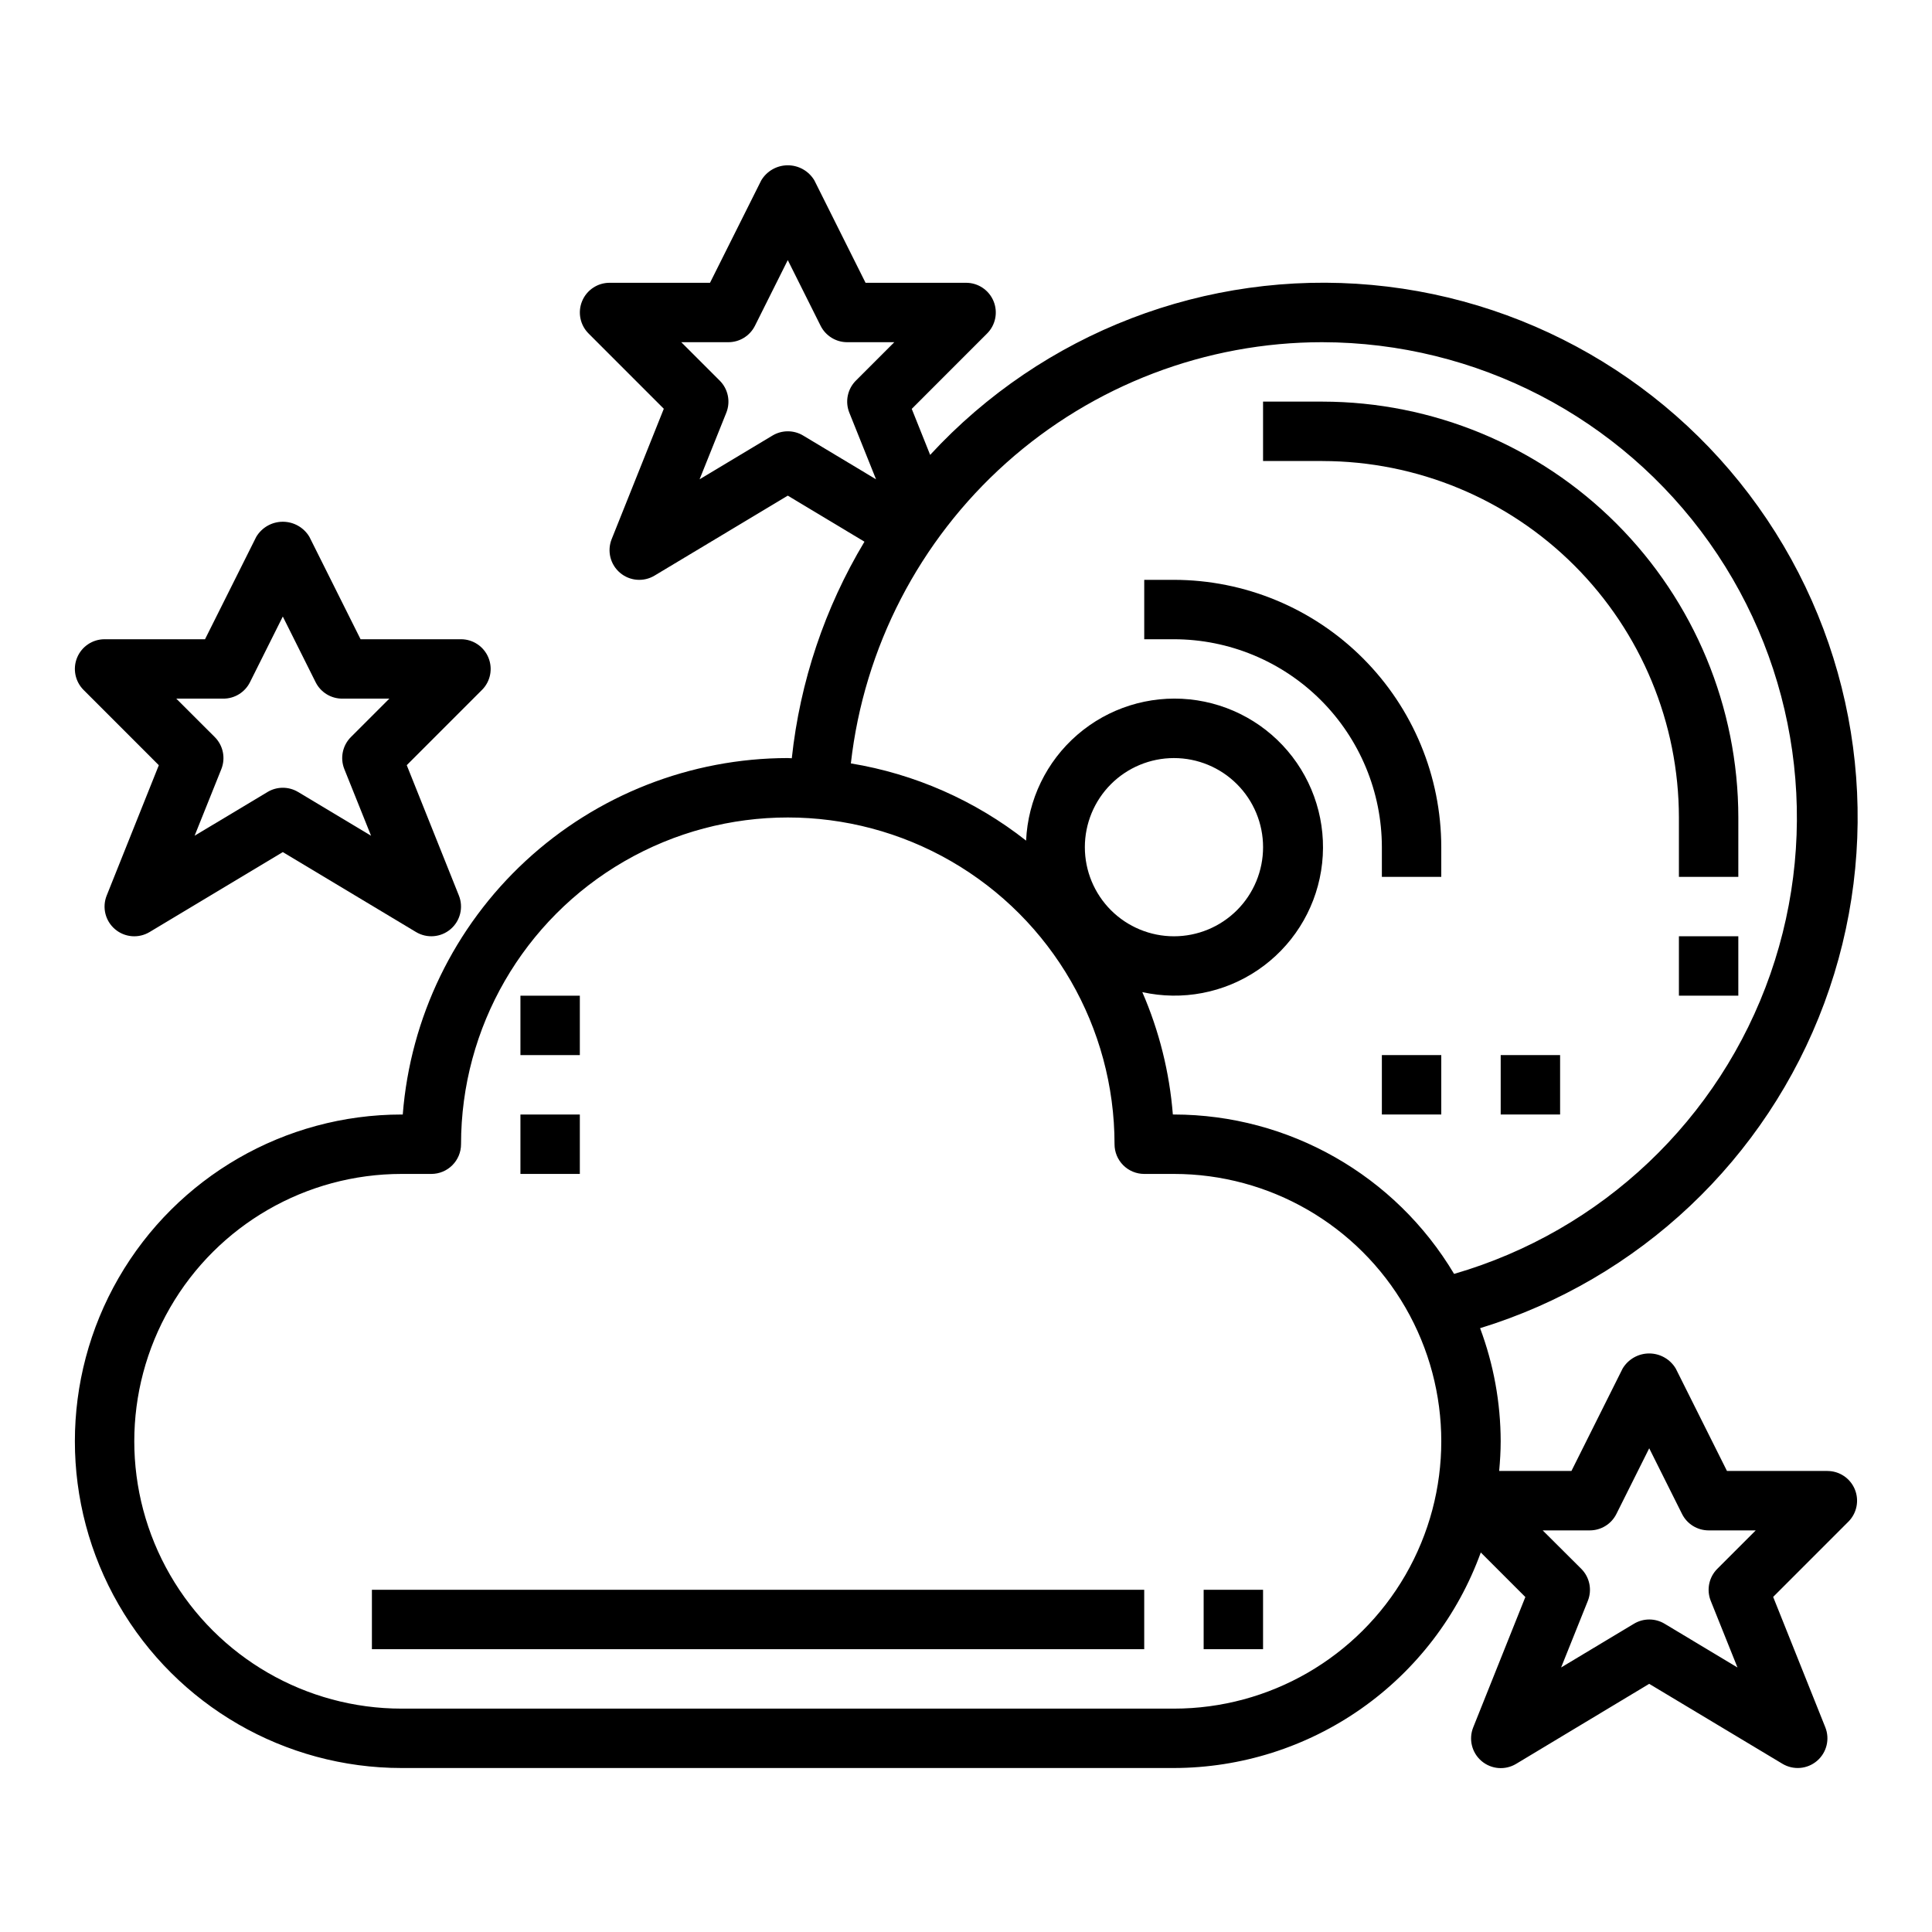
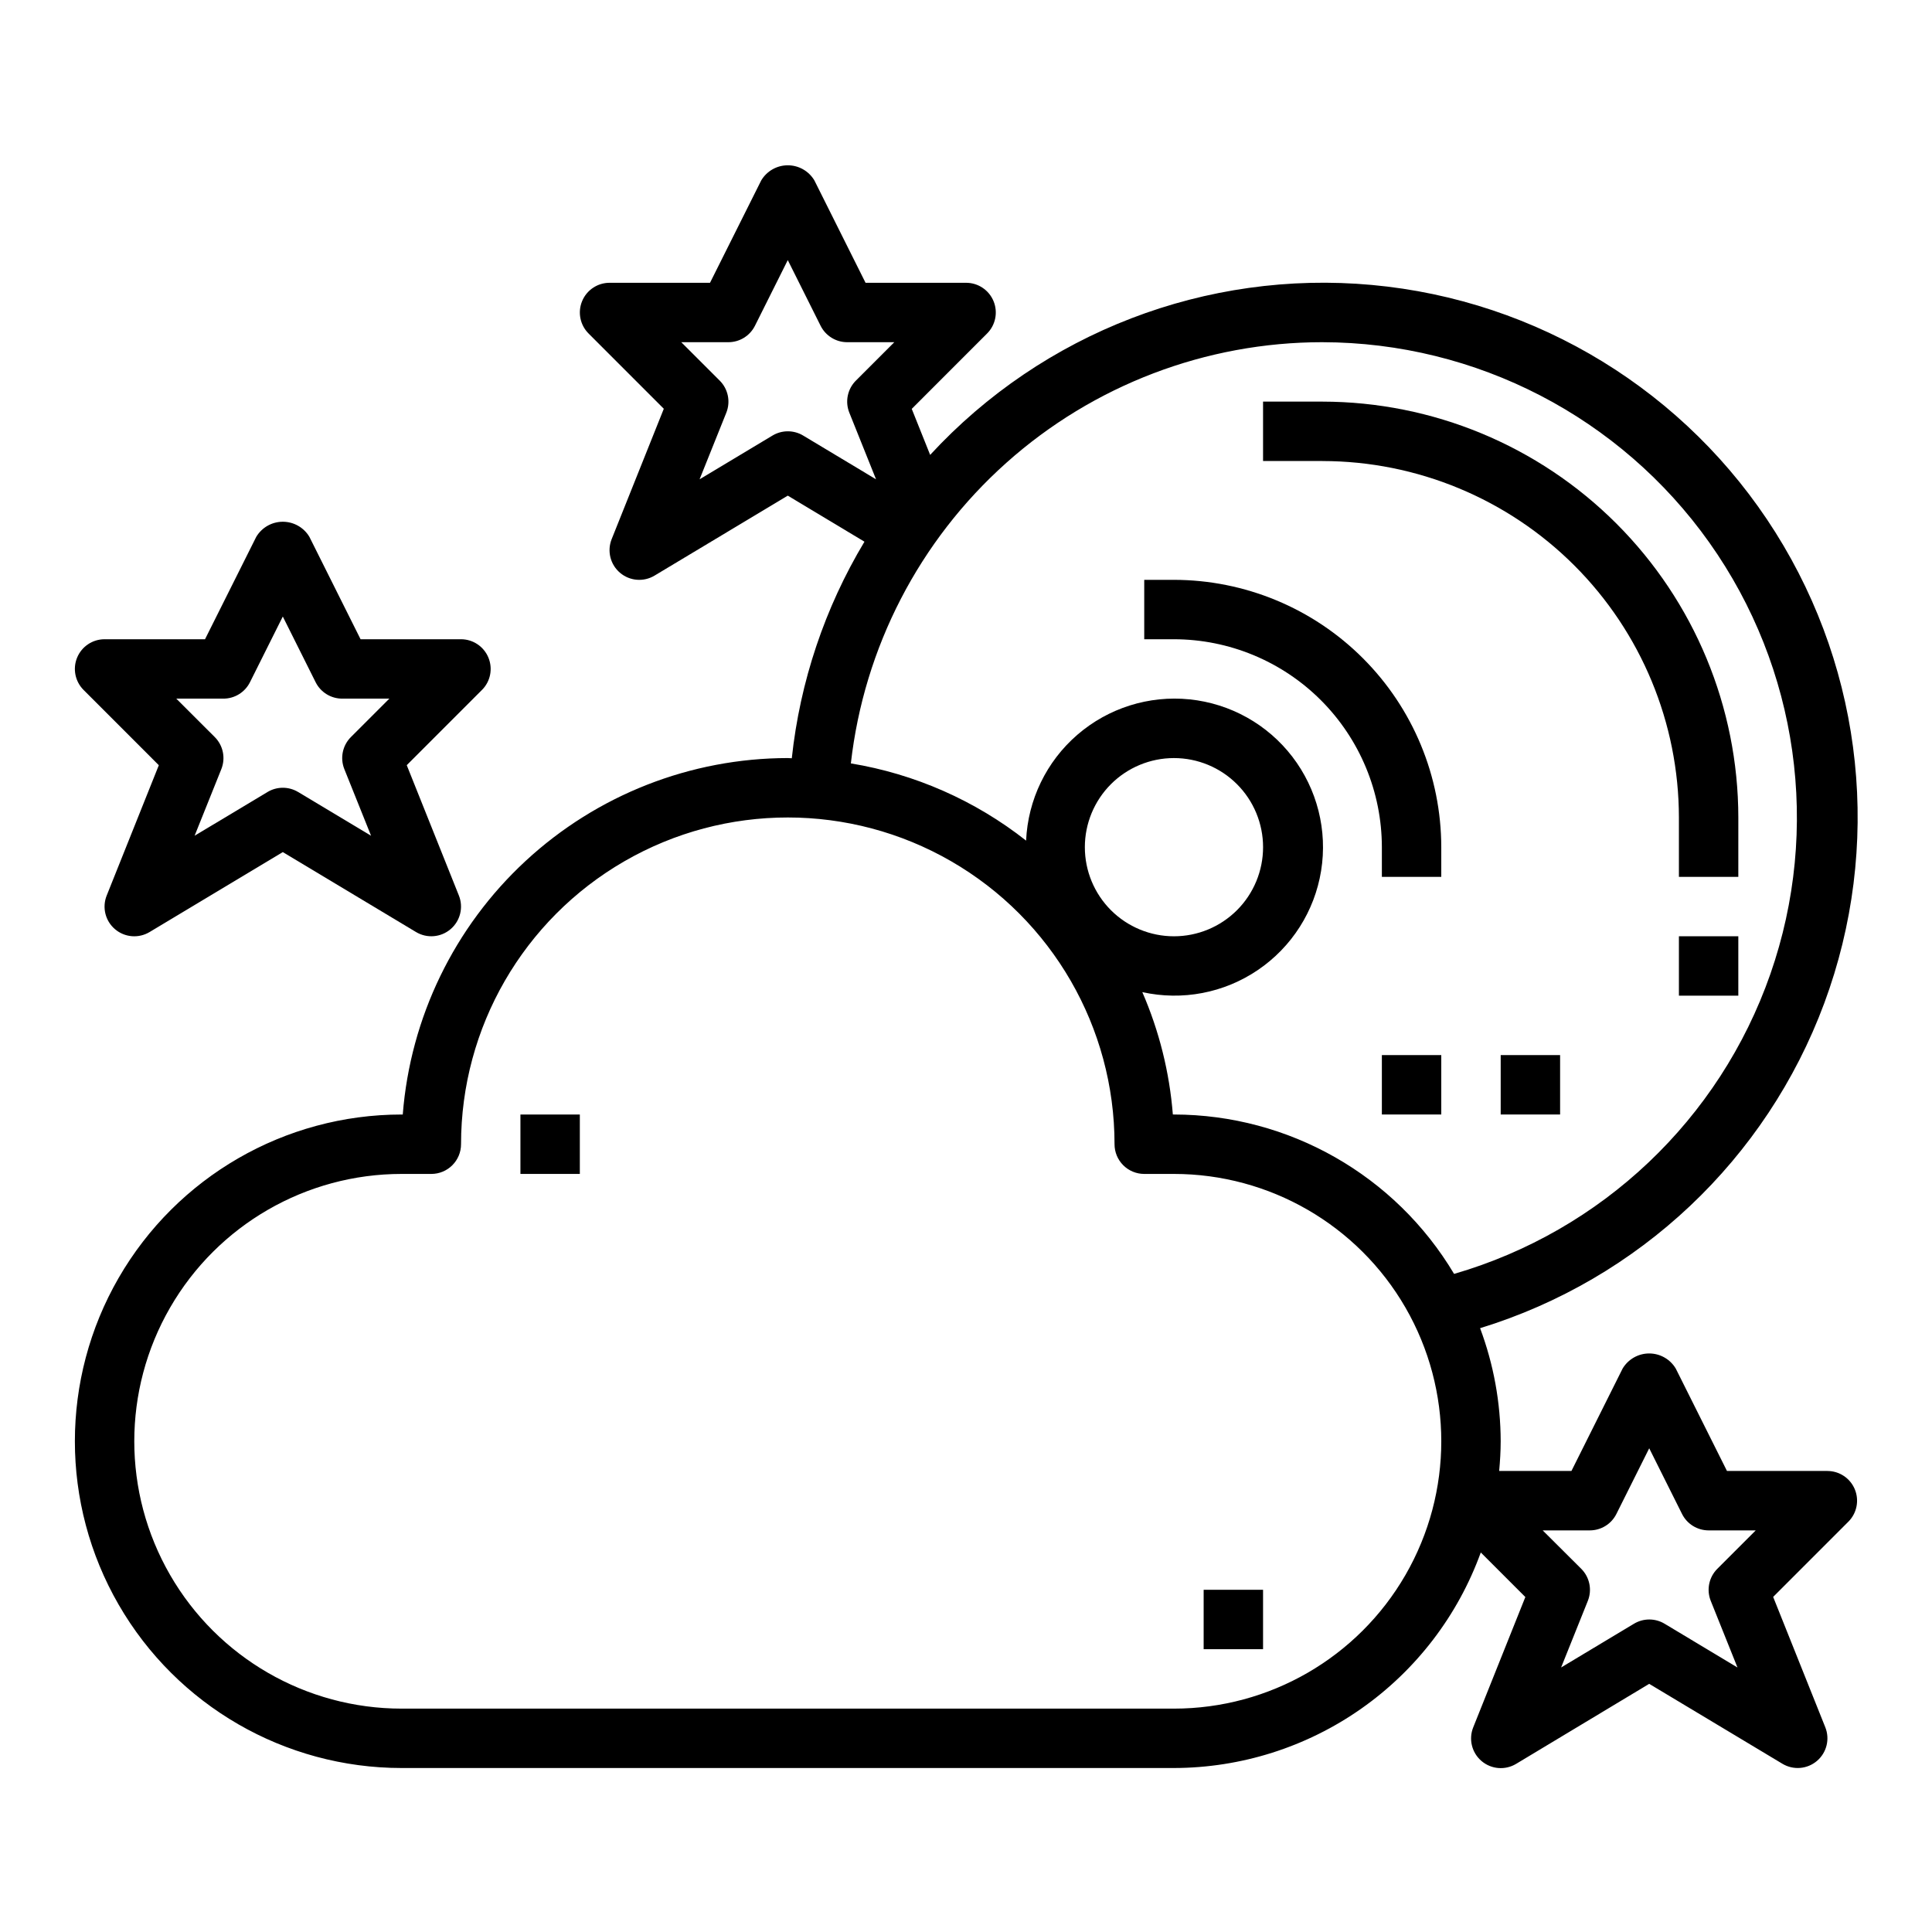
<svg xmlns="http://www.w3.org/2000/svg" fill="#000000" width="800px" height="800px" version="1.1" viewBox="144 144 512 512">
  <g>
    <path d="m186.09 346.79-13.816 34.539c-1.258 3.141-0.371 6.731 2.203 8.918 2.574 2.191 6.258 2.496 9.156 0.758l35.312-21.191 35.305 21.184c2.898 1.738 6.586 1.434 9.156-0.758 2.574-2.191 3.461-5.777 2.203-8.918l-13.816-34.543 19.941-19.949v0.004c2.246-2.25 2.914-5.629 1.699-8.566-1.215-2.938-4.078-4.856-7.254-4.863h-26.625l-13.562-27.137c-1.477-2.481-4.152-4-7.043-4-2.887 0-5.562 1.52-7.039 4l-13.574 27.137h-26.621c-3.184 0-6.055 1.918-7.273 4.859s-0.543 6.328 1.707 8.578zm17.113-17.645c2.981 0.004 5.711-1.684 7.043-4.352l8.699-17.406 8.699 17.406c1.332 2.668 4.062 4.356 7.047 4.352h12.484l-10.18 10.18c-2.227 2.227-2.914 5.562-1.746 8.488l7.086 17.664-19.336-11.59c-2.492-1.496-5.606-1.496-8.102 0l-19.324 11.59 7.086-17.664c1.164-2.926 0.477-6.262-1.75-8.488l-10.195-10.18z" />
    <path d="m628.29 533.82h-26.625l-13.57-27.137c-1.48-2.481-4.152-4.004-7.043-4.004-2.887 0-5.562 1.523-7.043 4.004l-13.562 27.137h-19.152c0.234-2.598 0.402-5.211 0.402-7.871v-0.004c-0.023-10.23-1.867-20.375-5.457-29.961 42.148-12.945 75.867-44.785 91.207-86.121 15.34-41.34 10.559-87.461-12.938-124.77-23.496-37.312-63.023-61.555-106.93-65.578-43.906-4.027-87.188 12.621-117.08 45.035l-4.879-12.195 19.941-19.949-0.004 0.004c2.273-2.246 2.961-5.644 1.742-8.598-1.219-2.957-4.102-4.879-7.297-4.871h-26.625l-13.562-27.133c-1.477-2.484-4.152-4.004-7.043-4.004-2.887 0-5.562 1.52-7.039 4.004l-13.574 27.133h-26.621c-3.184 0-6.055 1.918-7.273 4.859-1.219 2.941-0.543 6.328 1.707 8.578l19.941 19.949-13.816 34.543c-1.258 3.137-0.371 6.727 2.203 8.918 2.574 2.191 6.258 2.496 9.156 0.754l35.312-21.191 20.316 12.203h0.004c-10.512 17.508-17.082 37.094-19.258 57.395-0.355 0-0.699-0.055-1.062-0.055-25.77 0.031-50.582 9.77-69.492 27.277-18.91 17.504-30.531 41.496-32.543 67.188h-0.301c-30.938 0-59.523 16.504-74.992 43.297-15.465 26.789-15.465 59.801 0 86.59 15.469 26.793 44.055 43.297 74.992 43.297h204.67c17.777-0.031 35.113-5.527 49.66-15.746s25.598-24.66 31.66-41.375l11.809 11.809-13.816 34.543c-1.258 3.137-0.371 6.727 2.203 8.918 2.574 2.191 6.258 2.496 9.156 0.758l35.281-21.215 35.305 21.184c2.898 1.738 6.582 1.434 9.156-0.758s3.461-5.781 2.203-8.918l-13.816-34.543 19.941-19.949v0.004c2.246-2.254 2.914-5.633 1.699-8.57-1.215-2.938-4.078-4.856-7.254-4.859zm-275.52-275.52c-1.426 0-2.828 0.391-4.055 1.129l-19.316 11.594 7.086-17.664c1.164-2.926 0.477-6.262-1.75-8.488l-10.191-10.184h12.484c2.984 0 5.711-1.688 7.043-4.356l8.699-17.402 8.699 17.406v-0.004c1.332 2.668 4.062 4.356 7.047 4.356h12.484l-10.18 10.18v-0.004c-2.227 2.227-2.914 5.562-1.746 8.488l7.086 17.672-19.324-11.602-0.004-0.004c-1.227-0.734-2.633-1.121-4.062-1.117zm141.7-23.617v0.004c40.762 0.074 78.969 19.867 102.54 53.125 23.566 33.254 29.586 75.859 16.148 114.34-13.434 38.48-44.664 68.082-83.809 79.445-15.59-26.16-43.781-42.203-74.234-42.242h-0.301 0.004c-0.887-11.184-3.621-22.145-8.094-32.434 10.578 2.348 21.66 0.23 30.625-5.856 8.969-6.082 15.031-15.594 16.758-26.293 1.73-10.695-1.031-21.633-7.625-30.234-6.594-8.598-16.445-14.094-27.223-15.199-10.781-1.102-21.539 2.289-29.738 9.371-8.203 7.086-13.117 17.238-13.594 28.062-13.504-10.633-29.48-17.672-46.441-20.465 3.481-30.715 18.148-59.07 41.199-79.656 23.055-20.59 52.883-31.969 83.789-31.969zm-62.973 133.83c0-6.266 2.488-12.273 6.914-16.699 4.43-4.43 10.438-6.918 16.699-6.918 6.266 0 12.27 2.488 16.699 6.918 4.43 4.426 6.918 10.434 6.918 16.699 0 6.262-2.488 12.27-6.918 16.699-4.43 4.426-10.434 6.914-16.699 6.914-6.262 0-12.27-2.488-16.699-6.914-4.426-4.43-6.914-10.438-6.914-16.699zm23.617 228.29h-204.68c-25.312 0-48.699-13.504-61.355-35.426s-12.656-48.926 0-70.848 36.043-35.426 61.355-35.426h7.871c2.09 0 4.09-0.828 5.566-2.305 1.477-1.477 2.309-3.477 2.309-5.566 0-30.938 16.504-59.523 43.293-74.992 26.793-15.469 59.801-15.469 86.594 0s43.297 44.055 43.297 74.992c0 2.09 0.828 4.09 2.305 5.566 1.477 1.477 3.481 2.305 5.566 2.305h7.871c25.312 0 48.703 13.504 61.359 35.426 12.652 21.922 12.652 48.926 0 70.848-12.656 21.922-36.047 35.426-61.359 35.426zm142.25-28.566 7.086 17.664-19.316-11.594-0.004-0.004c-2.492-1.496-5.609-1.496-8.102 0l-19.316 11.594 7.086-17.664c1.164-2.922 0.477-6.262-1.75-8.484l-10.219-10.18h12.488c2.981 0 5.711-1.684 7.043-4.352l8.699-17.406 8.699 17.406c1.332 2.668 4.062 4.352 7.047 4.352h12.484l-10.18 10.18c-2.227 2.223-2.914 5.562-1.746 8.484z" />
-     <path d="m242.56 565.31h204.67v15.742h-204.67z" />
    <path d="m462.98 565.31h15.742v15.742h-15.742z" />
    <path d="m281.92 439.36h15.742v15.742h-15.742z" />
-     <path d="m281.92 407.87h15.742v15.742h-15.742z" />
    <path d="m588.93 360.64v15.742h15.742l0.004-15.742c-0.035-29.219-11.656-57.23-32.316-77.891-20.66-20.66-48.676-32.281-77.895-32.316h-15.742v15.742h15.742v0.004c25.047 0.027 49.059 9.988 66.77 27.695 17.707 17.711 27.668 41.723 27.695 66.766z" />
    <path d="m588.93 392.12h15.742v15.742h-15.742z" />
    <path d="m510.21 423.61h15.742v15.742h-15.742z" />
    <path d="m541.7 423.61h15.742v15.742h-15.742z" />
    <path d="m510.21 368.51v7.871h15.742v-7.871c-0.02-18.785-7.488-36.793-20.773-50.074-13.281-13.285-31.289-20.754-50.074-20.773h-7.871v15.742h7.871c14.609 0.016 28.617 5.828 38.945 16.156 10.332 10.332 16.145 24.34 16.16 38.949z" />
  </g>
</svg>